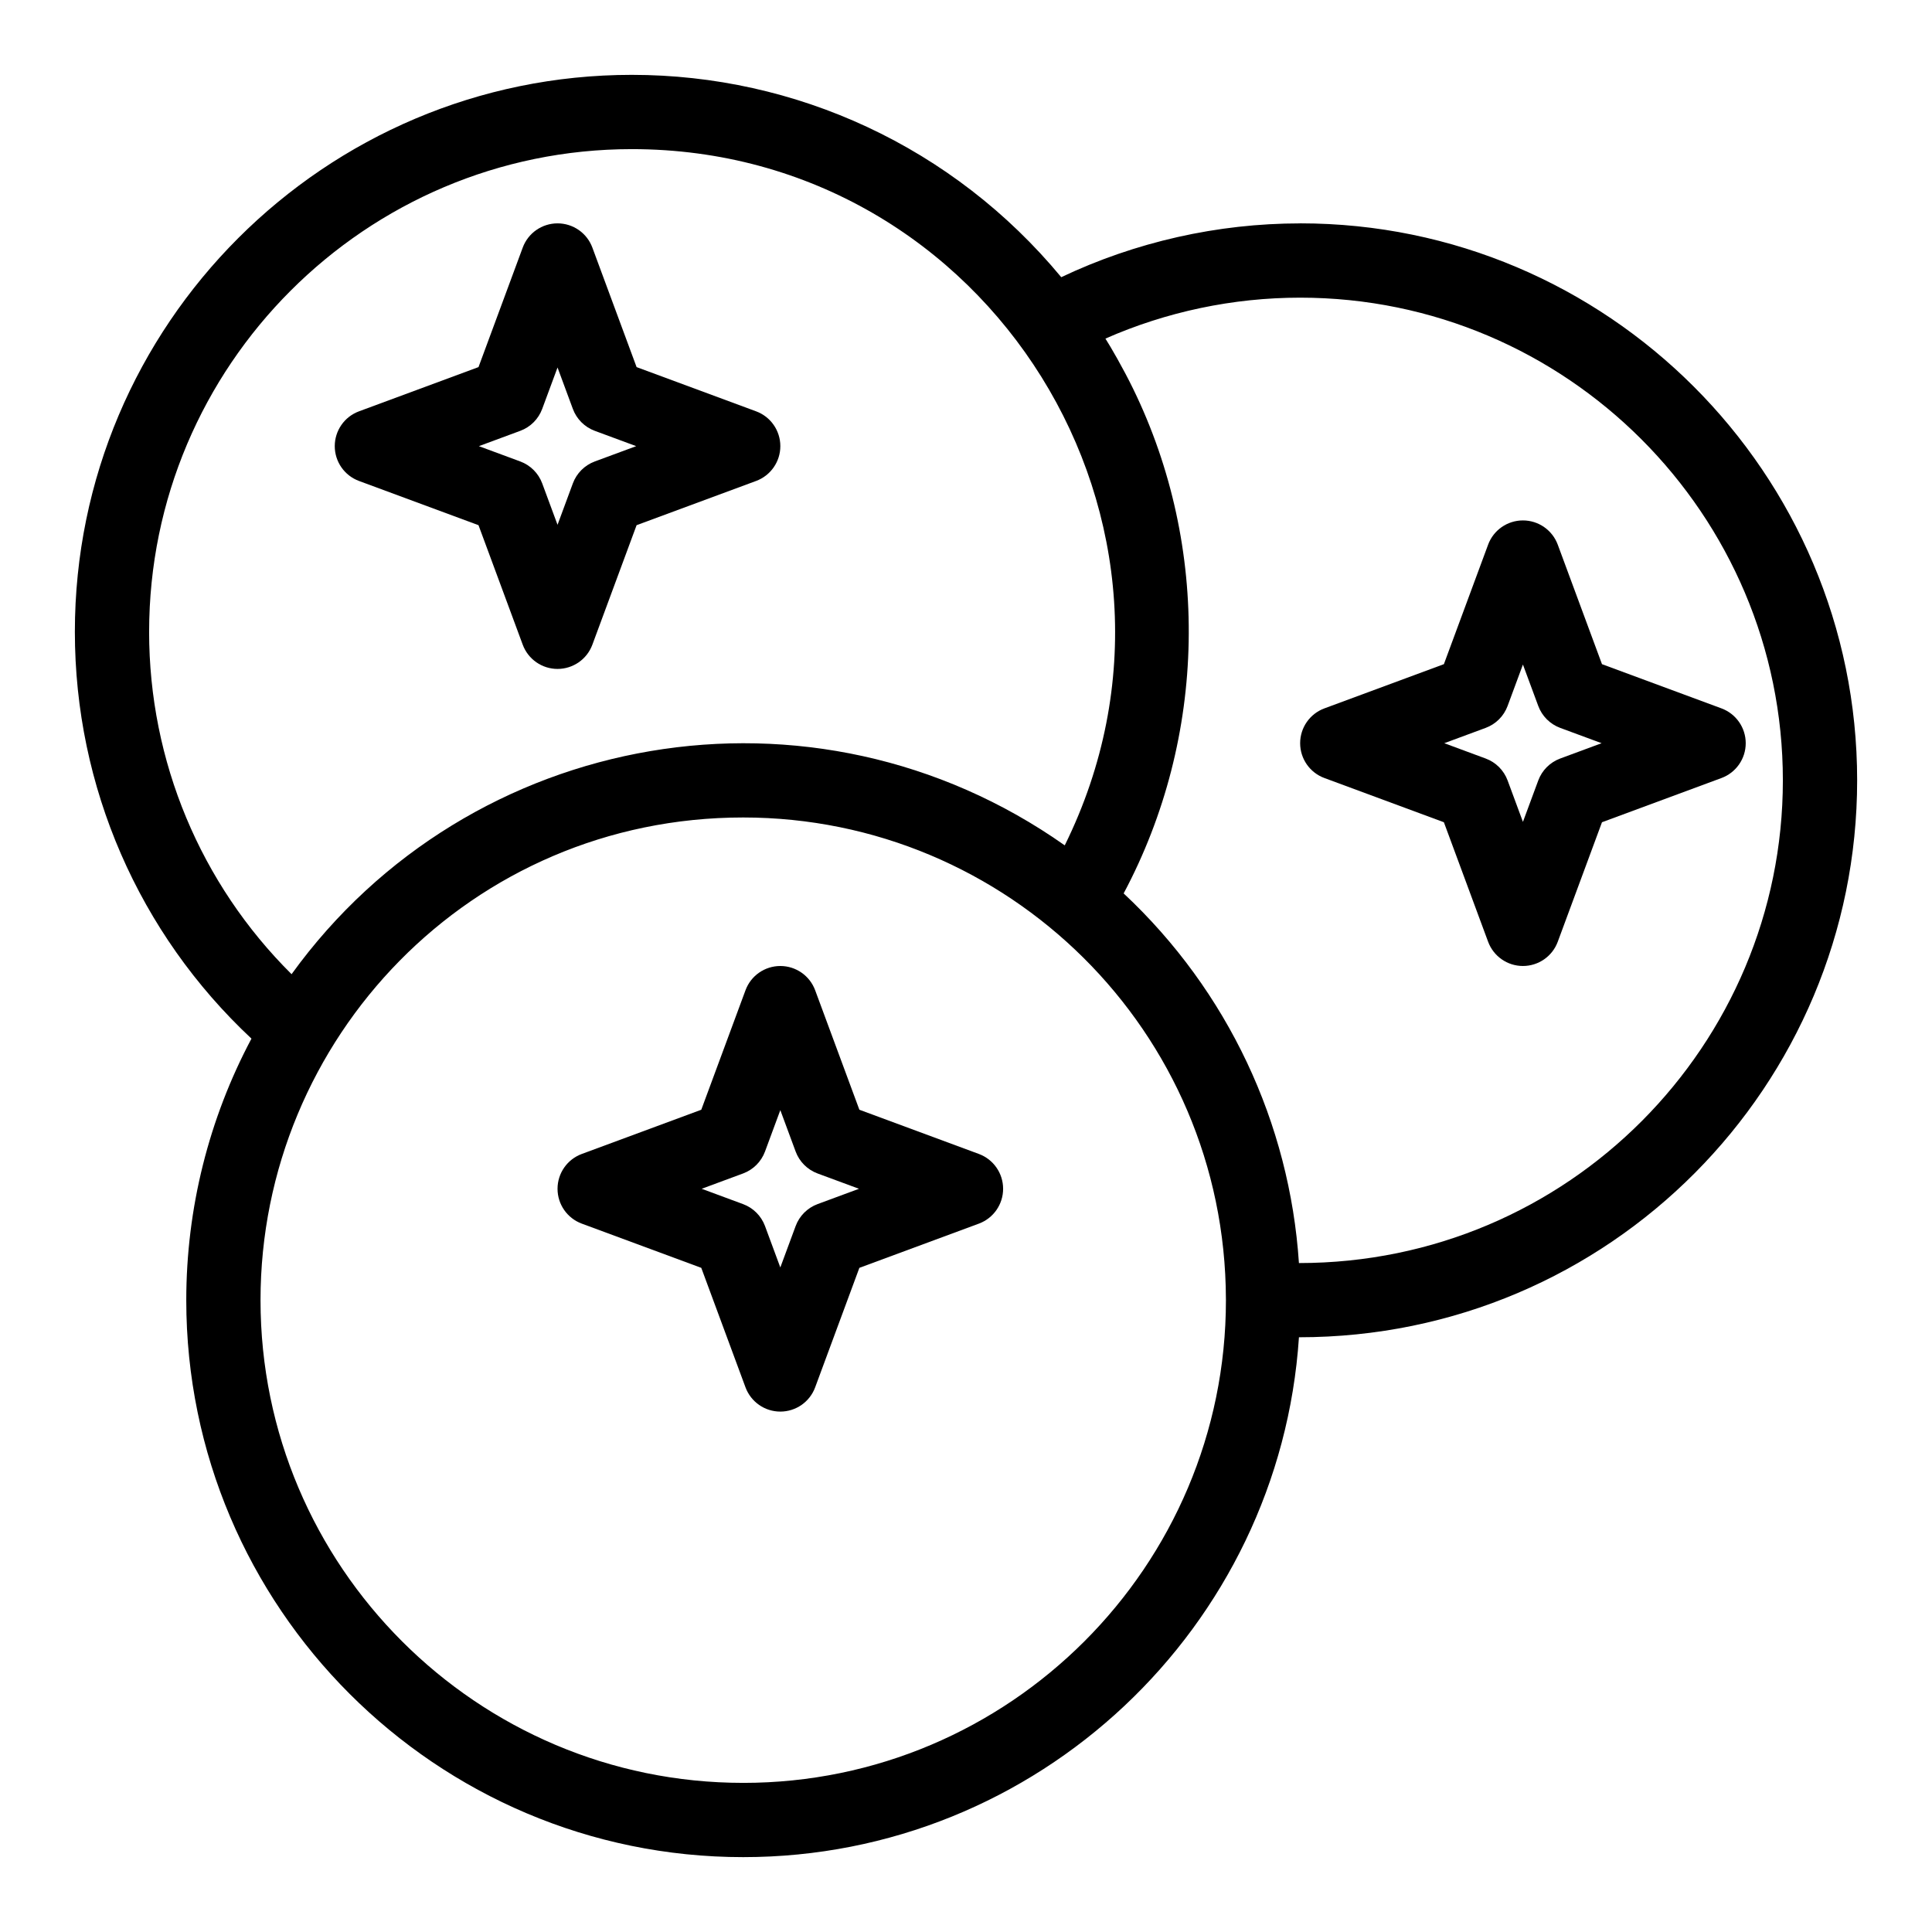
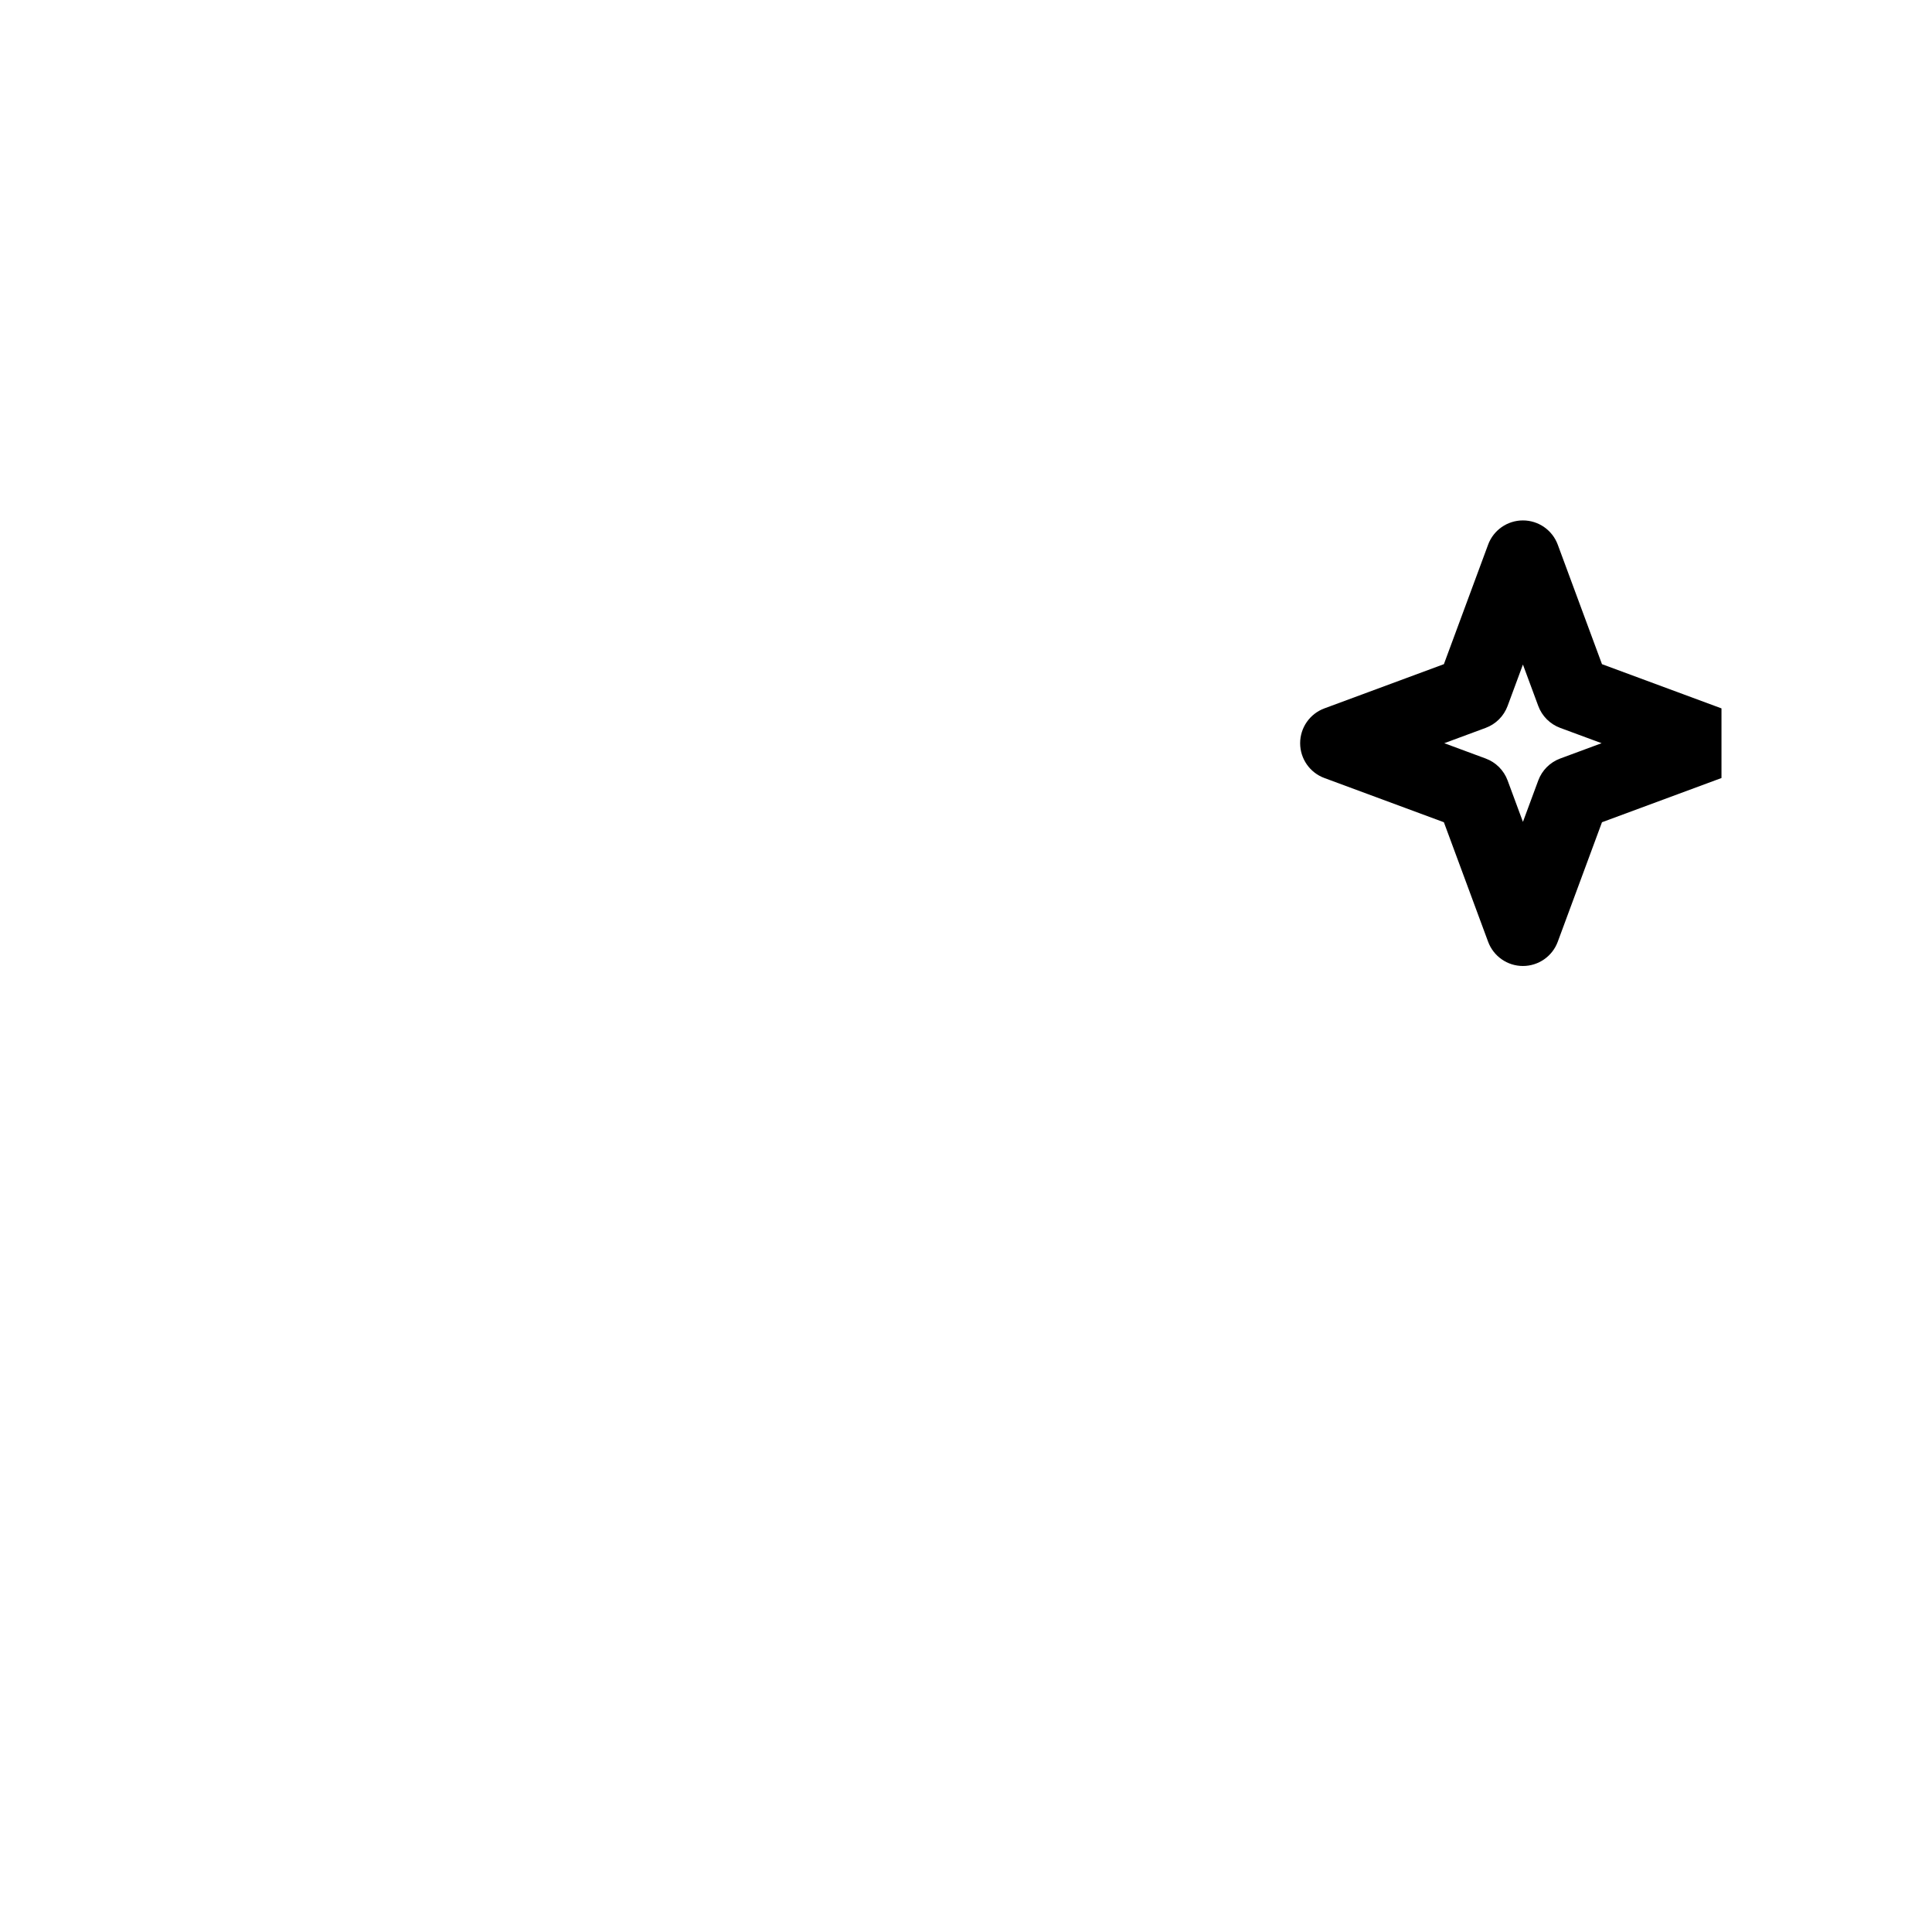
<svg xmlns="http://www.w3.org/2000/svg" fill="#000000" width="800px" height="800px" version="1.1" viewBox="144 144 512 512">
  <g>
-     <path d="m488.56 203.2c-21.922 0-43.641 4.918-63.32 14.258-28.66-34.617-70.438-53.621-113.8-53.621-81.387 0-147.6 66.215-147.6 147.6 0 41.078 16.957 79.918 46.801 107.81-11.312 21.258-17.277 45.043-17.277 69.312 0 81.387 66.215 147.6 147.6 147.6 78.082 0 142.19-60.945 147.27-137.77 82.562 0 147.93-66.902 147.93-147.6 0-81.387-66.215-147.6-147.6-147.6zm-305.04 108.24c0-70.535 57.383-127.92 127.92-127.92 94.609 0 156.68 99.582 114.73 184.51-66.688-47.008-157.85-30.988-204.9 34.141-24.117-23.945-37.754-56.441-37.754-90.73zm157.44 305.04c-70.535 0-127.92-57.383-127.92-127.92 0-69.348 55.719-127.92 127.92-127.92 70.074 0 127.74 56.605 127.92 127.65l0.004 0.273c0 70.535-57.383 127.92-127.92 127.92zm147.27-137.76c-2.441-37.012-18.812-72.105-46.453-97.957 22.094-41.457 23.027-91.715 2.496-133.77-2.648-5.438-6.016-11.23-7.324-13.262 16.168-7.121 33.809-10.848 51.609-10.848 70.535 0 127.92 57.387 127.92 127.92 0 70.051-56.777 127.92-128.25 127.92z" />
-     <path d="m239.14 271.46 31.668 11.719 11.719 31.668c1.43 3.859 5.109 6.426 9.227 6.426 4.117 0 7.801-2.562 9.23-6.426l11.719-31.668 31.668-11.719c3.859-1.43 6.426-5.109 6.426-9.227 0-4.117-2.562-7.801-6.426-9.227l-31.668-11.719-11.719-31.668c-1.43-3.863-5.113-6.426-9.23-6.426-4.117 0-7.801 2.562-9.227 6.426l-11.719 31.668-31.668 11.719c-3.863 1.426-6.426 5.109-6.426 9.227 0 4.117 2.562 7.801 6.426 9.227zm42.738-13.285c2.691-0.996 4.816-3.121 5.812-5.812l4.062-10.973 4.059 10.973c0.996 2.691 3.121 4.816 5.812 5.812l10.973 4.059-10.973 4.059c-2.691 0.996-4.816 3.121-5.812 5.812l-4.059 10.973-4.059-10.973c-0.996-2.691-3.121-4.816-5.812-5.812l-10.973-4.059z" />
-     <path d="m600.21 331.73-31.668-11.719-11.719-31.668c-1.43-3.859-5.109-6.426-9.23-6.426-4.117 0-7.801 2.562-9.227 6.426l-11.719 31.668-31.668 11.719c-3.863 1.43-6.426 5.109-6.426 9.227 0 4.117 2.562 7.801 6.426 9.227l31.668 11.719 11.719 31.668c1.43 3.859 5.109 6.426 9.227 6.426 4.117 0 7.801-2.562 9.23-6.426l11.719-31.668 31.668-11.719c3.859-1.43 6.426-5.109 6.426-9.227 0-4.117-2.566-7.797-6.426-9.227zm-42.742 13.289c-2.691 0.996-4.816 3.121-5.812 5.812l-4.062 10.973-4.059-10.973c-0.996-2.691-3.121-4.816-5.812-5.812l-10.973-4.062 10.969-4.059c2.691-0.996 4.816-3.121 5.812-5.812l4.062-10.973 4.062 10.973c0.996 2.691 3.121 4.816 5.812 5.812l10.973 4.059z" />
-     <path d="m403.41 449.81-31.668-11.719-11.719-31.668c-1.43-3.859-5.109-6.422-9.23-6.422-4.117 0-7.801 2.562-9.227 6.426l-11.719 31.668-31.668 11.719c-3.863 1.43-6.426 5.109-6.426 9.23 0 4.117 2.562 7.801 6.426 9.23l31.668 11.719 11.719 31.668c1.43 3.859 5.109 6.426 9.227 6.426s7.801-2.562 9.23-6.426l11.719-31.668 31.668-11.719c3.859-1.43 6.426-5.109 6.426-9.23 0-4.121-2.566-7.805-6.426-9.234zm-42.742 13.289c-2.691 0.996-4.816 3.121-5.812 5.812l-4.062 10.977-4.059-10.973c-0.996-2.691-3.121-4.816-5.812-5.812l-10.973-4.062 10.973-4.059c2.691-0.996 4.816-3.121 5.812-5.812l4.059-10.973 4.059 10.973c0.996 2.691 3.121 4.816 5.812 5.812l10.977 4.059z" />
+     <path d="m600.21 331.73-31.668-11.719-11.719-31.668c-1.43-3.859-5.109-6.426-9.23-6.426-4.117 0-7.801 2.562-9.227 6.426l-11.719 31.668-31.668 11.719c-3.863 1.43-6.426 5.109-6.426 9.227 0 4.117 2.562 7.801 6.426 9.227l31.668 11.719 11.719 31.668c1.43 3.859 5.109 6.426 9.227 6.426 4.117 0 7.801-2.562 9.23-6.426l11.719-31.668 31.668-11.719zm-42.742 13.289c-2.691 0.996-4.816 3.121-5.812 5.812l-4.062 10.973-4.059-10.973c-0.996-2.691-3.121-4.816-5.812-5.812l-10.973-4.062 10.969-4.059c2.691-0.996 4.816-3.121 5.812-5.812l4.062-10.973 4.062 10.973c0.996 2.691 3.121 4.816 5.812 5.812l10.973 4.059z" />
  </g>
</svg>